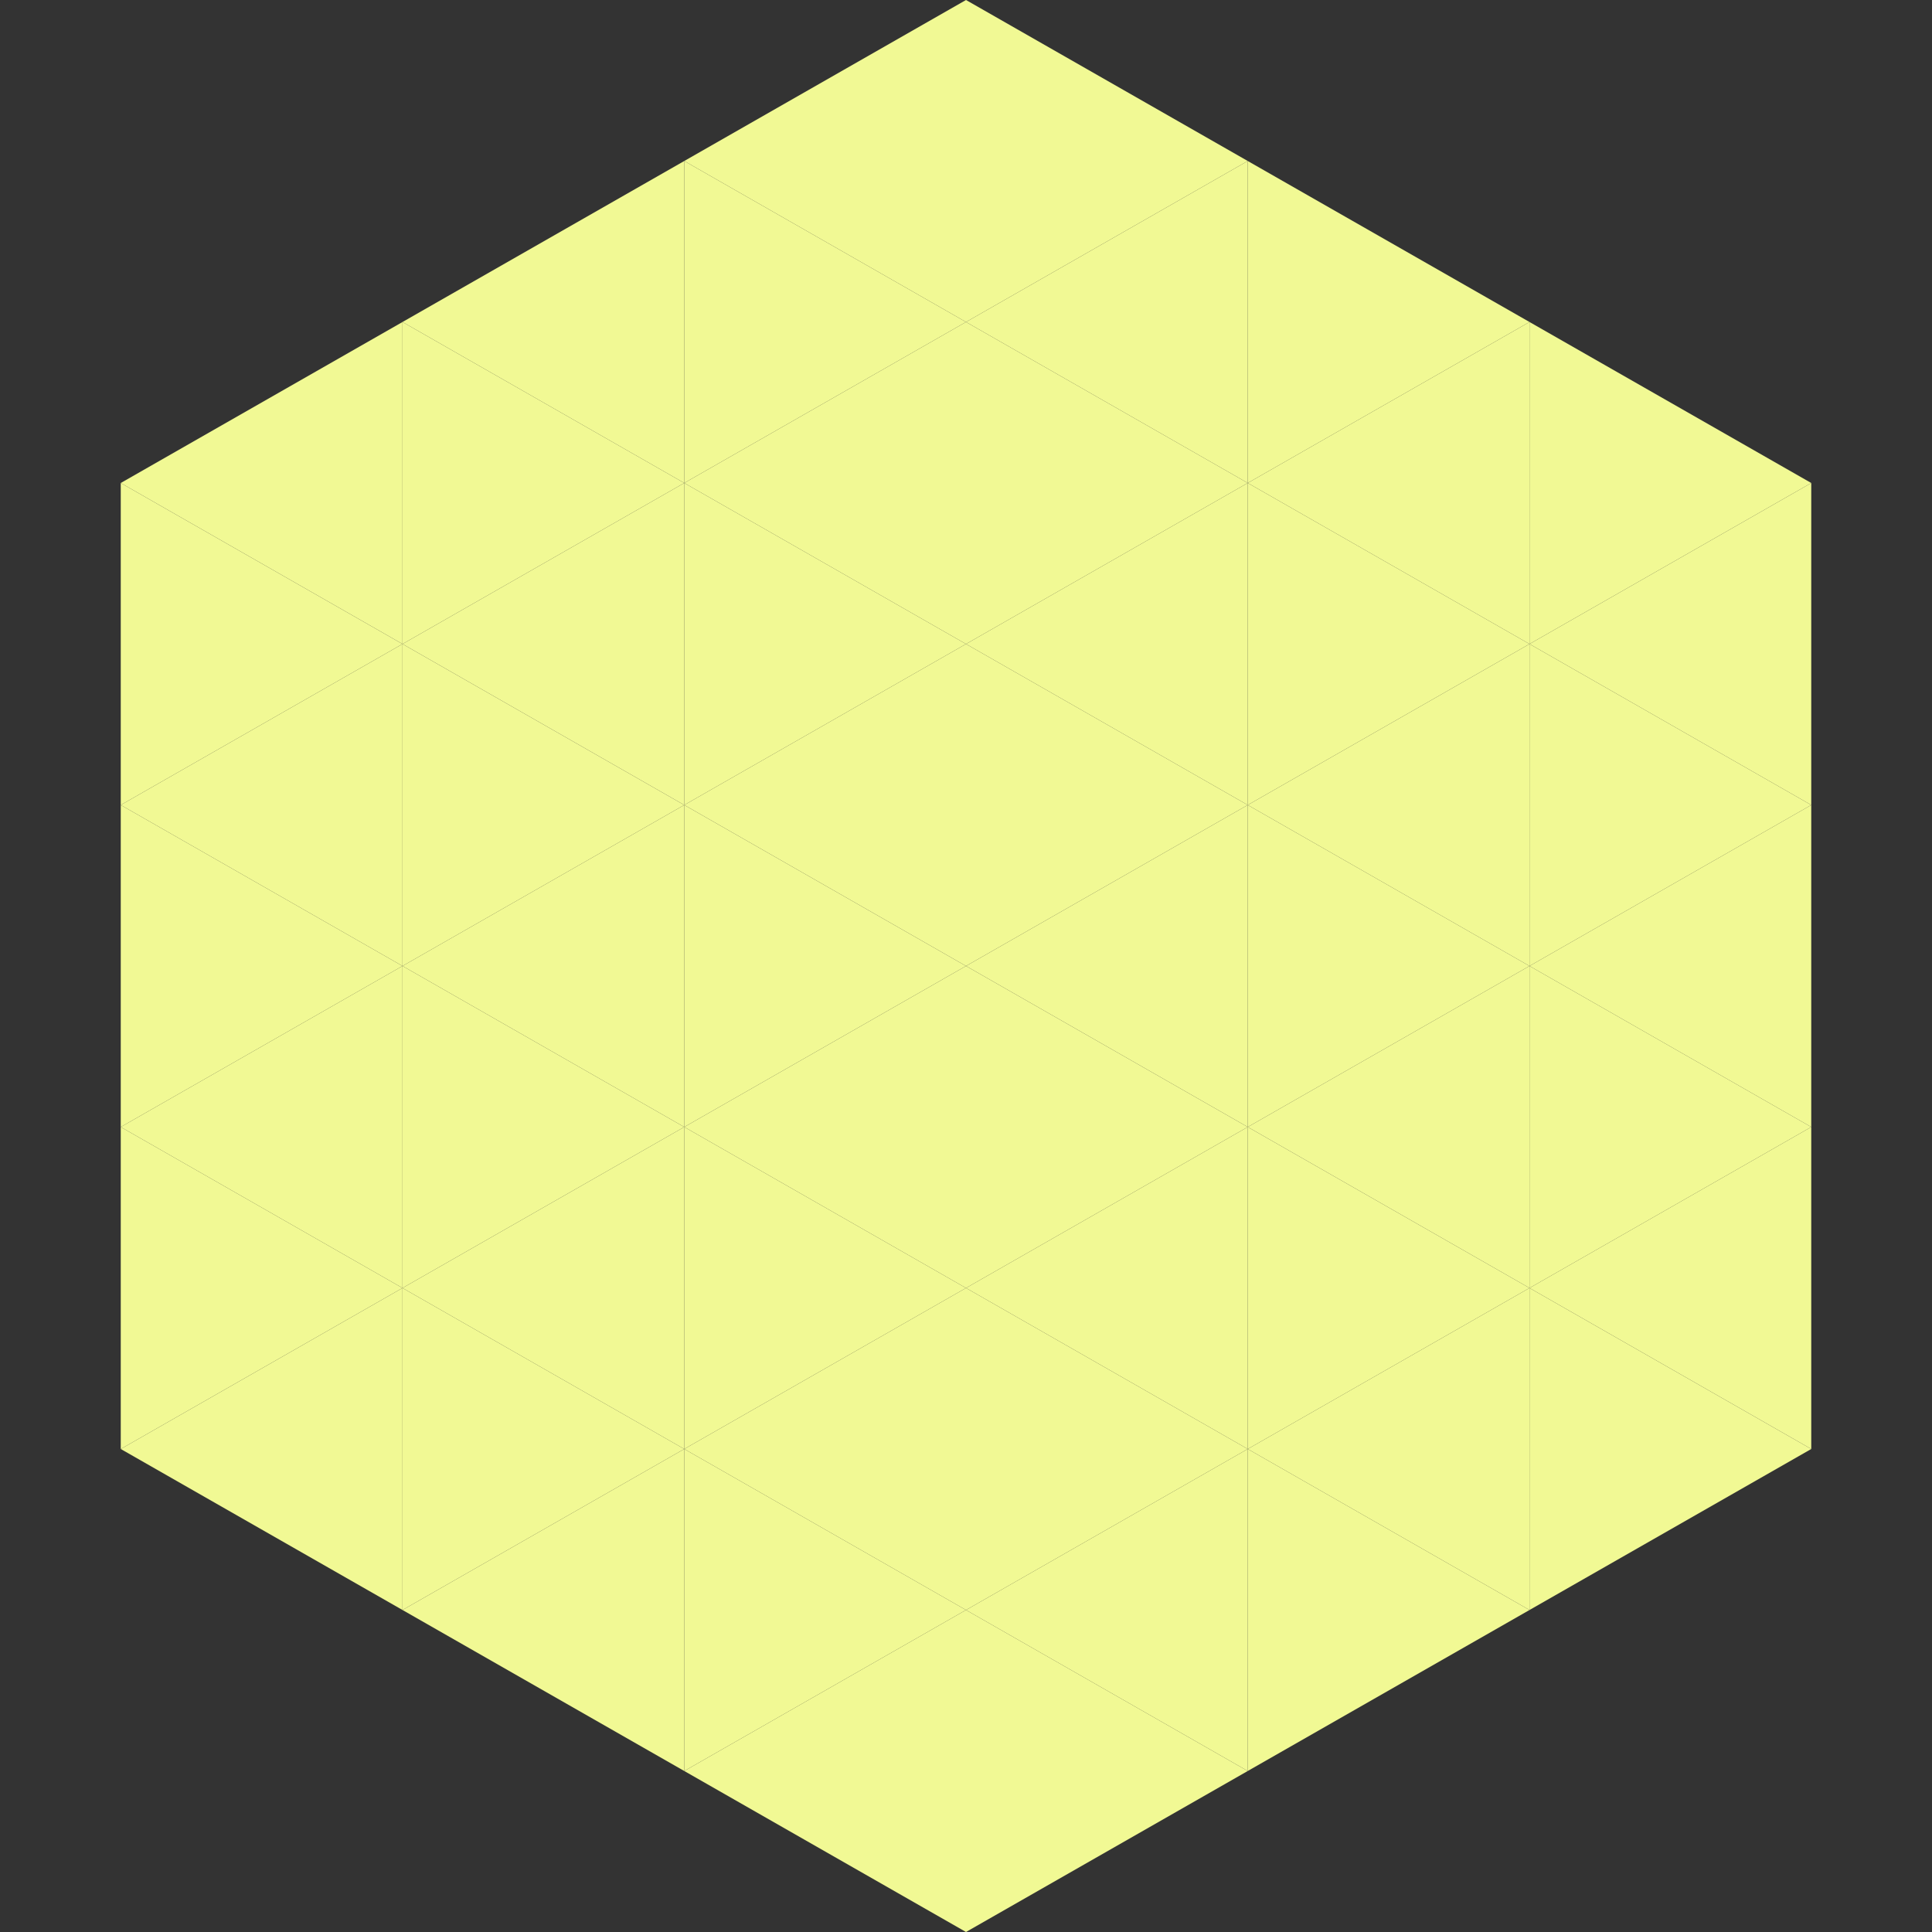
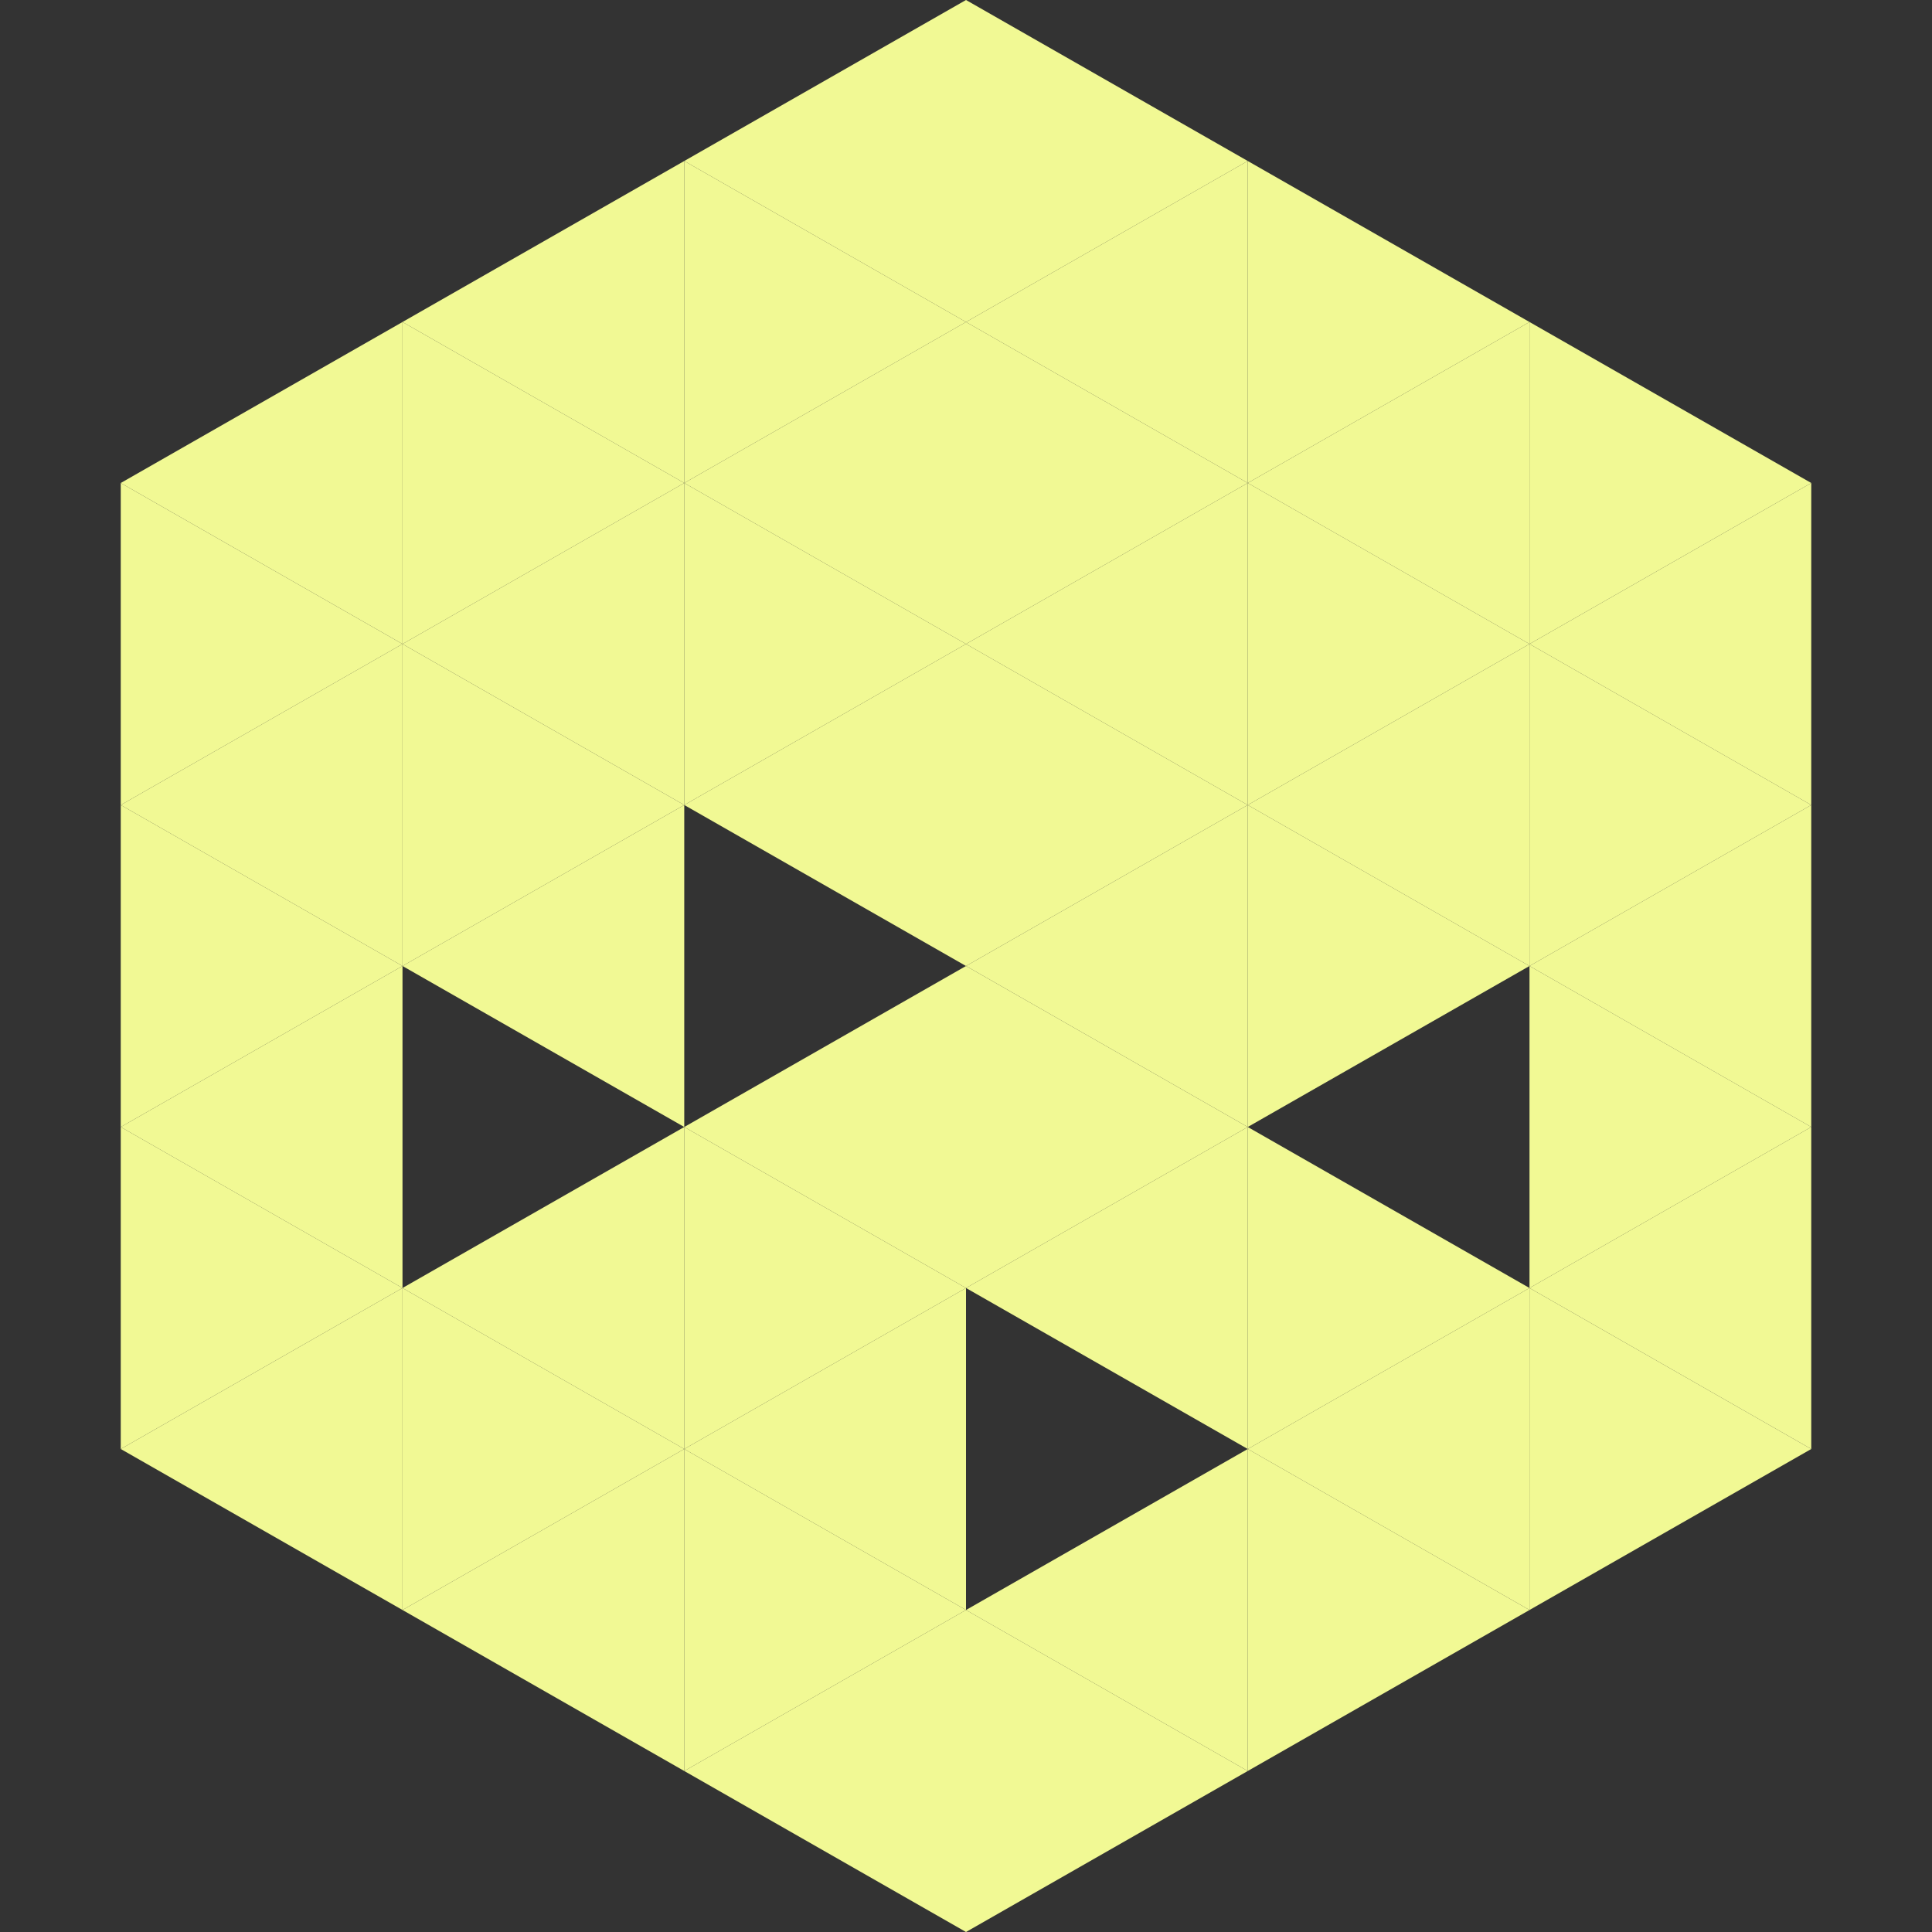
<svg xmlns="http://www.w3.org/2000/svg" width="240" height="240">
  <rect width="100%" height="100%" fill="#333333" stroke="none" />
  <polygon points="50,40 15,60 50,80" style="fill:rgb(241,249,148)" />
  <polygon points="190,40 225,60 190,80" style="fill:rgb(241,249,148)" />
  <polygon points="15,60 50,80 15,100" style="fill:rgb(241,249,148)" />
  <polygon points="225,60 190,80 225,100" style="fill:rgb(241,249,148)" />
  <polygon points="50,80 15,100 50,120" style="fill:rgb(241,249,148)" />
  <polygon points="190,80 225,100 190,120" style="fill:rgb(241,249,148)" />
  <polygon points="15,100 50,120 15,140" style="fill:rgb(241,249,148)" />
  <polygon points="225,100 190,120 225,140" style="fill:rgb(241,249,148)" />
  <polygon points="50,120 15,140 50,160" style="fill:rgb(241,249,148)" />
  <polygon points="190,120 225,140 190,160" style="fill:rgb(241,249,148)" />
  <polygon points="15,140 50,160 15,180" style="fill:rgb(241,249,148)" />
  <polygon points="225,140 190,160 225,180" style="fill:rgb(241,249,148)" />
  <polygon points="50,160 15,180 50,200" style="fill:rgb(241,249,148)" />
  <polygon points="190,160 225,180 190,200" style="fill:rgb(241,249,148)" />
  <polygon points="15,180 50,200 15,220" style="fill:rgb(255,255,255); fill-opacity:0" />
  <polygon points="225,180 190,200 225,220" style="fill:rgb(255,255,255); fill-opacity:0" />
  <polygon points="50,0 85,20 50,40" style="fill:rgb(255,255,255); fill-opacity:0" />
  <polygon points="190,0 155,20 190,40" style="fill:rgb(255,255,255); fill-opacity:0" />
  <polygon points="85,20 50,40 85,60" style="fill:rgb(241,249,148)" />
  <polygon points="155,20 190,40 155,60" style="fill:rgb(241,249,148)" />
  <polygon points="50,40 85,60 50,80" style="fill:rgb(241,249,148)" />
  <polygon points="190,40 155,60 190,80" style="fill:rgb(241,249,148)" />
  <polygon points="85,60 50,80 85,100" style="fill:rgb(241,249,148)" />
  <polygon points="155,60 190,80 155,100" style="fill:rgb(241,249,148)" />
  <polygon points="50,80 85,100 50,120" style="fill:rgb(241,249,148)" />
  <polygon points="190,80 155,100 190,120" style="fill:rgb(241,249,148)" />
  <polygon points="85,100 50,120 85,140" style="fill:rgb(241,249,148)" />
  <polygon points="155,100 190,120 155,140" style="fill:rgb(241,249,148)" />
-   <polygon points="50,120 85,140 50,160" style="fill:rgb(241,249,148)" />
-   <polygon points="190,120 155,140 190,160" style="fill:rgb(241,249,148)" />
  <polygon points="85,140 50,160 85,180" style="fill:rgb(241,249,148)" />
  <polygon points="155,140 190,160 155,180" style="fill:rgb(241,249,148)" />
  <polygon points="50,160 85,180 50,200" style="fill:rgb(241,249,148)" />
  <polygon points="190,160 155,180 190,200" style="fill:rgb(241,249,148)" />
  <polygon points="85,180 50,200 85,220" style="fill:rgb(241,249,148)" />
  <polygon points="155,180 190,200 155,220" style="fill:rgb(241,249,148)" />
  <polygon points="120,0 85,20 120,40" style="fill:rgb(241,249,148)" />
  <polygon points="120,0 155,20 120,40" style="fill:rgb(241,249,148)" />
  <polygon points="85,20 120,40 85,60" style="fill:rgb(241,249,148)" />
  <polygon points="155,20 120,40 155,60" style="fill:rgb(241,249,148)" />
  <polygon points="120,40 85,60 120,80" style="fill:rgb(241,249,148)" />
  <polygon points="120,40 155,60 120,80" style="fill:rgb(241,249,148)" />
  <polygon points="85,60 120,80 85,100" style="fill:rgb(241,249,148)" />
  <polygon points="155,60 120,80 155,100" style="fill:rgb(241,249,148)" />
  <polygon points="120,80 85,100 120,120" style="fill:rgb(241,249,148)" />
  <polygon points="120,80 155,100 120,120" style="fill:rgb(241,249,148)" />
-   <polygon points="85,100 120,120 85,140" style="fill:rgb(241,249,148)" />
  <polygon points="155,100 120,120 155,140" style="fill:rgb(241,249,148)" />
  <polygon points="120,120 85,140 120,160" style="fill:rgb(241,249,148)" />
  <polygon points="120,120 155,140 120,160" style="fill:rgb(241,249,148)" />
  <polygon points="85,140 120,160 85,180" style="fill:rgb(241,249,148)" />
  <polygon points="155,140 120,160 155,180" style="fill:rgb(241,249,148)" />
  <polygon points="120,160 85,180 120,200" style="fill:rgb(241,249,148)" />
-   <polygon points="120,160 155,180 120,200" style="fill:rgb(241,249,148)" />
  <polygon points="85,180 120,200 85,220" style="fill:rgb(241,249,148)" />
  <polygon points="155,180 120,200 155,220" style="fill:rgb(241,249,148)" />
  <polygon points="120,200 85,220 120,240" style="fill:rgb(241,249,148)" />
  <polygon points="120,200 155,220 120,240" style="fill:rgb(241,249,148)" />
  <polygon points="85,220 120,240 85,260" style="fill:rgb(255,255,255); fill-opacity:0" />
  <polygon points="155,220 120,240 155,260" style="fill:rgb(255,255,255); fill-opacity:0" />
</svg>